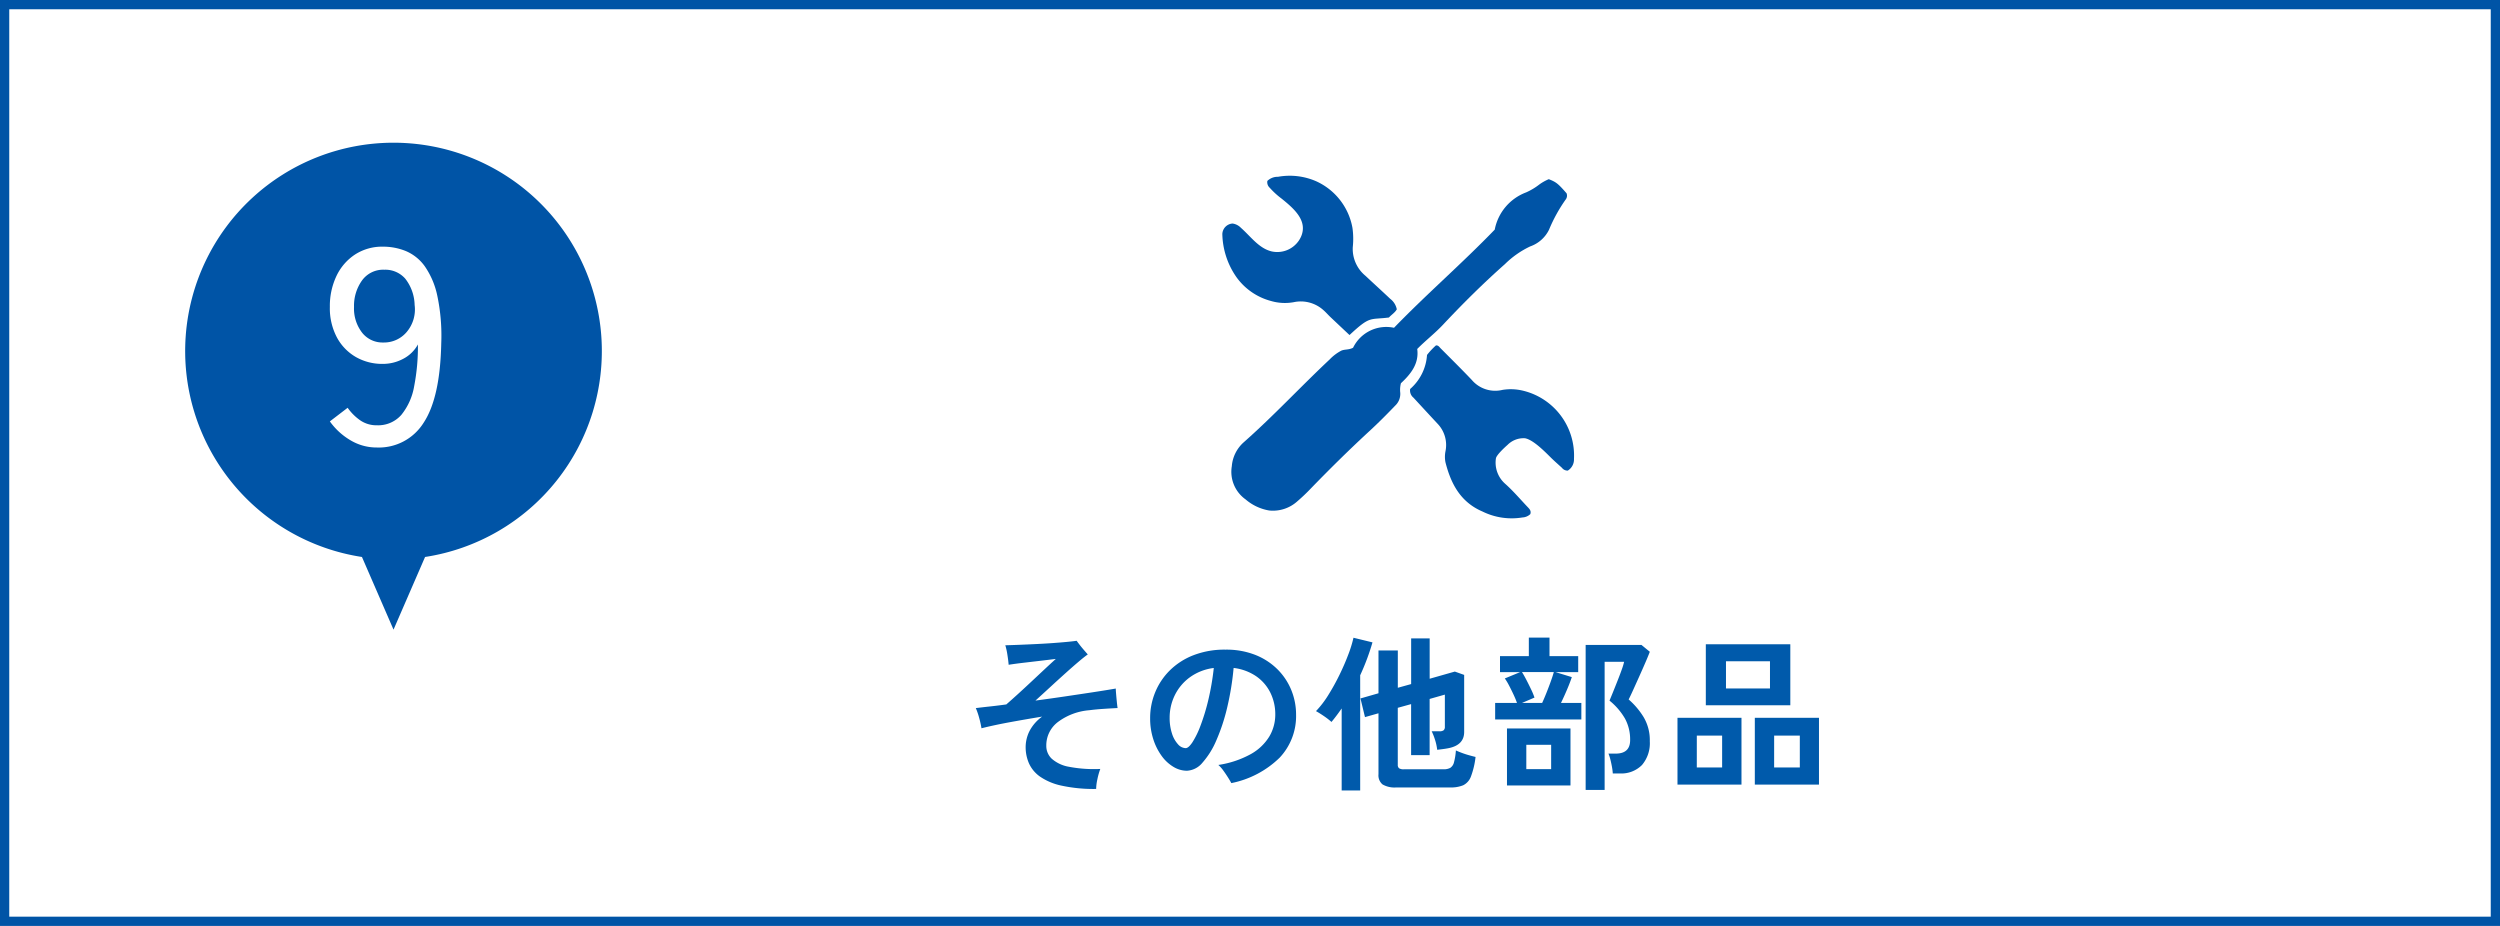
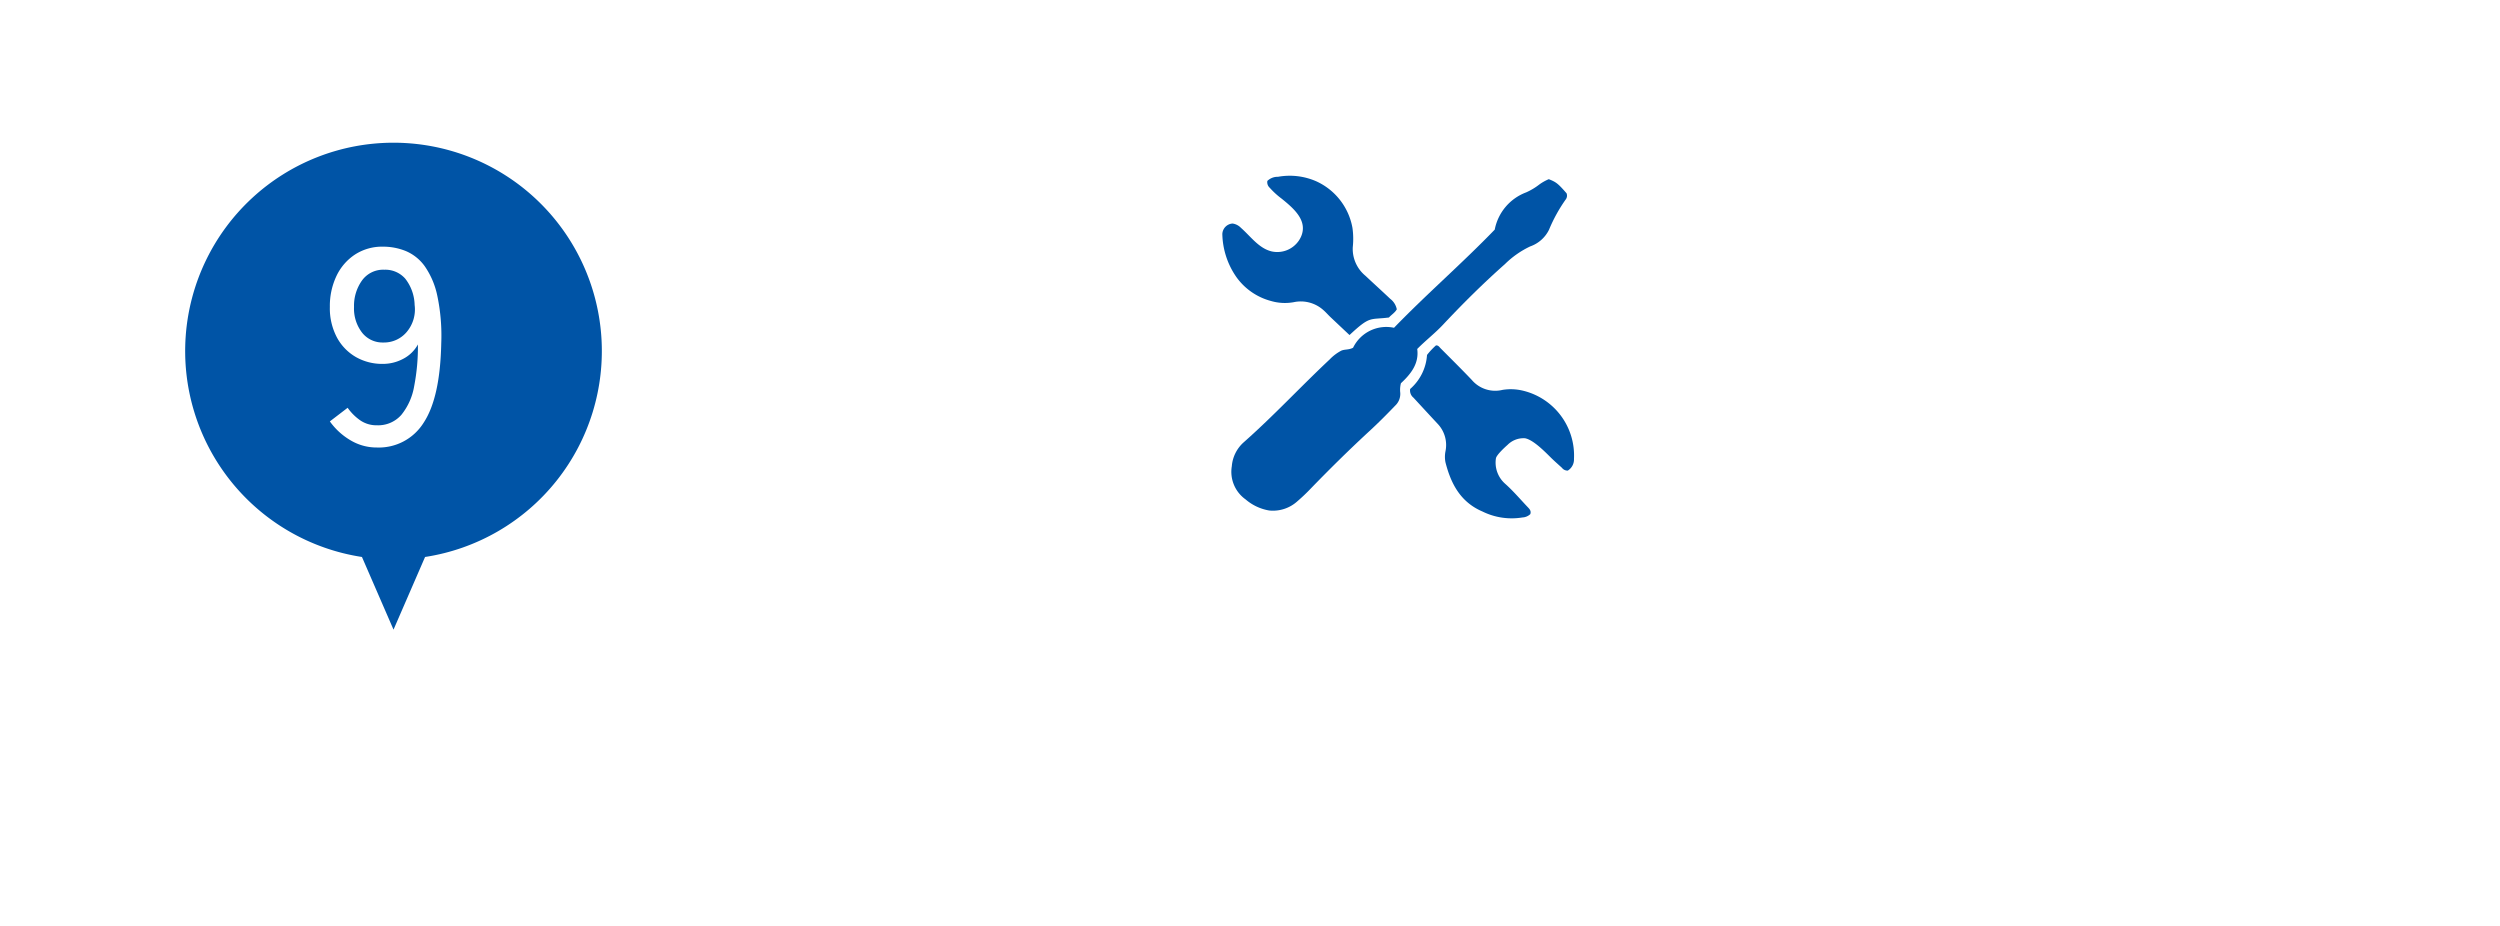
<svg xmlns="http://www.w3.org/2000/svg" width="270" height="100" viewBox="0 0 270 100">
  <g transform="translate(-183 -4622)">
    <rect width="270" height="100" transform="translate(183 4622)" fill="#fff" />
-     <path d="M1,1V99H269V1H1M0,0H270V100H0Z" transform="translate(183 4622)" fill="#0054a6" />
    <g transform="translate(-420 -374)">
      <path d="M3273.091,15254.153a22.5,22.5,0,1,1,6.816,0L3276.5,15262Z" transform="translate(-2631 -10198)" fill="#0054a6" />
      <path d="M-1.3.33a5.48,5.48,0,0,1-2.88-.8A7.2,7.2,0,0,1-6.375-2.49l1.92-1.47A5.528,5.528,0,0,0-3.09-2.6,3.077,3.077,0,0,0-1.3-2.07,3.331,3.331,0,0,0,1.35-3.2a6.7,6.7,0,0,0,1.38-3.09A22.525,22.525,0,0,0,3.135-10.8,3.785,3.785,0,0,1,1.56-9.255,4.657,4.657,0,0,1-.675-8.7a5.714,5.714,0,0,1-2.88-.735A5.366,5.366,0,0,1-5.61-11.55a6.707,6.707,0,0,1-.765-3.3,7.543,7.543,0,0,1,.72-3.36,5.662,5.662,0,0,1,2.01-2.31,5.374,5.374,0,0,1,3-.84,6.5,6.5,0,0,1,2.49.48,4.831,4.831,0,0,1,2.04,1.65,8.707,8.707,0,0,1,1.35,3.2,20.933,20.933,0,0,1,.42,5.115q-.12,5.85-1.89,8.55A5.705,5.705,0,0,1-1.3.33Zm.69-11.34a3.2,3.2,0,0,0,2.55-1.155,3.764,3.764,0,0,0,.84-2.9A4.787,4.787,0,0,0,1.77-17.9,2.865,2.865,0,0,0-.495-18.87,2.816,2.816,0,0,0-2.91-17.7a4.7,4.7,0,0,0-.855,2.85,4.247,4.247,0,0,0,.87,2.775A2.8,2.8,0,0,0-.615-11.01Z" transform="translate(645 5044)" fill="#fff" />
    </g>
-     <path d="M-32.616,1.206a16.3,16.3,0,0,1-3.753-.36,6.45,6.45,0,0,1-2.322-.981,3.535,3.535,0,0,1-1.188-1.44,4.363,4.363,0,0,1-.351-1.737,3.86,3.86,0,0,1,.423-1.746,4.462,4.462,0,0,1,1.359-1.548q-1.764.288-3.465.6T-45-5.346a10.2,10.2,0,0,0-.243-1.1,7.748,7.748,0,0,0-.369-1.08q.72-.09,1.557-.18t1.737-.216q.558-.486,1.251-1.116t1.422-1.314l1.422-1.332q.693-.648,1.251-1.152-.72.09-1.656.2t-1.845.216q-.909.108-1.593.216-.036-.45-.135-1.08a7.14,7.14,0,0,0-.225-1.026q.7-.018,1.584-.054t1.809-.081q.927-.045,1.791-.108t1.521-.126q.657-.063,1-.117.126.18.342.459t.459.558q.243.279.4.459-.342.234-.99.783t-1.458,1.278q-.81.729-1.647,1.5t-1.557,1.422q1.62-.216,3.2-.45t3-.45q1.413-.216,2.475-.4,0,.144.036.576t.081.873q.045.441.081.657-.72.036-1.539.09t-1.5.144a6.523,6.523,0,0,0-3.4,1.269A3.162,3.162,0,0,0-38-3.456a1.9,1.9,0,0,0,.585,1.395,3.776,3.776,0,0,0,1.863.873,14.293,14.293,0,0,0,3.384.234A7.332,7.332,0,0,0-32.481.153,5.3,5.3,0,0,0-32.616,1.206Zm14.6-.63q-.144-.27-.378-.639t-.495-.729a3.5,3.5,0,0,0-.531-.594,10.394,10.394,0,0,0,3.537-1.188A5.4,5.4,0,0,0-13.9-4.482a4.627,4.627,0,0,0,.63-2.34A5.255,5.255,0,0,0-13.8-9.189a4.68,4.68,0,0,0-1.53-1.773,5.47,5.47,0,0,0-2.439-.9,30.392,30.392,0,0,1-.7,4.293,20.531,20.531,0,0,1-1.17,3.537,8.811,8.811,0,0,1-1.494,2.4,2.326,2.326,0,0,1-1.692.873,2.819,2.819,0,0,1-1.431-.414,4.289,4.289,0,0,1-1.278-1.179,6.313,6.313,0,0,1-.909-1.809,7.307,7.307,0,0,1-.342-2.286,7.31,7.31,0,0,1,.54-2.772,7.113,7.113,0,0,1,1.584-2.376A7.479,7.479,0,0,1-22.1-13.239a9.273,9.273,0,0,1,3.456-.6,8.505,8.505,0,0,1,3.258.585A7.079,7.079,0,0,1-13-11.682a6.779,6.779,0,0,1,1.476,2.25,6.966,6.966,0,0,1,.5,2.61A6.546,6.546,0,0,1-12.8-2.169,10.36,10.36,0,0,1-18.018.576ZM-22.95-3.2q.306,0,.729-.63a9.408,9.408,0,0,0,.873-1.791,22.345,22.345,0,0,0,.837-2.745,28.057,28.057,0,0,0,.6-3.492,5.559,5.559,0,0,0-2.6,1.017A5.241,5.241,0,0,0-24.129-8.9a5.483,5.483,0,0,0-.549,2.4,5.373,5.373,0,0,0,.252,1.719,3.084,3.084,0,0,0,.648,1.161A1.15,1.15,0,0,0-22.95-3.2ZM-.2,1.044A2.578,2.578,0,0,1-1.683.72a1.273,1.273,0,0,1-.441-1.1V-6.966l-1.458.414-.486-2.016,1.944-.558v-4.626H-.036V-9.72l1.44-.4v-4.932h2v4.356l2.718-.774,1.008.36V-4.95q0,1.4-1.656,1.746-.252.054-.6.1t-.657.081a5.688,5.688,0,0,0-.27-1.188,6.087,6.087,0,0,0-.324-.81h.846a.71.71,0,0,0,.441-.108.484.484,0,0,0,.135-.4V-8.982L3.4-8.514v6.066h-2V-7.956l-1.44.4V-1.4A.459.459,0,0,0,.1-1.026.908.908,0,0,0,.63-.918H4.9a1.449,1.449,0,0,0,.729-.153.983.983,0,0,0,.4-.594,6.582,6.582,0,0,0,.207-1.287q.234.108.612.252t.792.261q.414.117.72.189a8.732,8.732,0,0,1-.5,2.115A1.7,1.7,0,0,1,7.02.81a3.432,3.432,0,0,1-1.386.234Zm-5.9.324V-7.488q-.558.81-1.1,1.458A7.943,7.943,0,0,0-8-6.651q-.459-.315-.873-.549A10.359,10.359,0,0,0-7.542-8.937a23.661,23.661,0,0,0,1.206-2.178q.558-1.143.954-2.2a13.073,13.073,0,0,0,.558-1.809l2.052.5A24.894,24.894,0,0,1-4.1-11.07V1.368ZM20.25,1.314v-15.66h6.03l.9.738q-.162.432-.477,1.161t-.675,1.53q-.36.8-.666,1.476t-.468.981a8.278,8.278,0,0,1,1.6,1.881,4.859,4.859,0,0,1,.684,2.637,3.624,3.624,0,0,1-.846,2.565,3.133,3.133,0,0,1-2.412.909h-.738a6.215,6.215,0,0,0-.09-.711q-.072-.4-.171-.792a4.464,4.464,0,0,0-.207-.639h.774q1.566,0,1.566-1.458A4.715,4.715,0,0,0,24.5-6.39a7.038,7.038,0,0,0-1.674-1.944q.108-.252.342-.828t.5-1.251q.27-.675.477-1.26a7.082,7.082,0,0,0,.261-.855H22.3V1.314ZM10.476-6.3V-8.082h2.358Q12.69-8.5,12.456-9t-.486-.981a6.2,6.2,0,0,0-.45-.747l1.656-.684H11V-13.14h3.114v-2h2.232v2h3.1v1.728H16.992l1.764.54q-.18.558-.513,1.341t-.657,1.449h2.2V-6.3ZM11.754.828V-5.328h6.858V.828Zm1.62-8.91h2.178q.216-.468.468-1.1t.468-1.233q.216-.6.324-1H13.374q.216.342.486.864t.513,1.035a7.041,7.041,0,0,1,.351.855Zm.468,7.146h2.682V-3.564H13.842ZM33.228-7.83v-6.588h9.126V-7.83ZM38.52.738V-6.48h6.93V.738Zm-8.352,0V-6.48H37.08V.738ZM35.406-9.648h4.752v-2.934H35.406Zm5.2,8.532H43.38V-4.554H40.608Zm-8.352,0h2.736V-4.554H32.256Z" transform="translate(334 4706)" fill="#005aab" />
    <g transform="translate(315 4641)">
      <path d="M19.182,20.369a3.989,3.989,0,0,1,4.423-2.157c3.513-3.632,7.353-6.951,10.877-10.6A5.377,5.377,0,0,1,37.874,3.59a6.8,6.8,0,0,0,1.413-.845,5.12,5.12,0,0,1,1.032-.582c.8.315.991.463,1.919,1.522a.689.689,0,0,1-.106.692,16.8,16.8,0,0,0-1.787,3.246,3.566,3.566,0,0,1-2.03,1.8,9.943,9.943,0,0,0-2.735,1.916c-2.339,2.071-4.553,4.269-6.686,6.544-.855.912-1.851,1.677-2.783,2.617.218,1.579-.694,2.711-1.759,3.7a2.837,2.837,0,0,0-.074,1.028,1.739,1.739,0,0,1-.553,1.4c-.9.937-1.813,1.857-2.769,2.736-2.169,2-4.262,4.067-6.313,6.181a19.858,19.858,0,0,1-1.463,1.393,3.926,3.926,0,0,1-3.055,1.008,5.233,5.233,0,0,1-2.552-1.2A3.657,3.657,0,0,1,6.087,33.16a3.863,3.863,0,0,1,1.29-2.584c3.222-2.848,6.142-6,9.273-8.939a4.9,4.9,0,0,1,1.246-.946c.377-.177.8-.07,1.286-.322" transform="translate(-5.051 -1.812)" fill="#0054a6" />
      <path d="M122.756,117.382a5.332,5.332,0,0,0,1.827-3.681,8.056,8.056,0,0,1,.968-1.032c.263-.018.365.182.5.315,1.127,1.131,2.263,2.255,3.363,3.411a3.321,3.321,0,0,0,3.317,1.081,5.55,5.55,0,0,1,2.169.074,7.2,7.2,0,0,1,5.555,7.373,1.413,1.413,0,0,1-.668,1.268.749.749,0,0,1-.631-.3c-.387-.353-.785-.7-1.158-1.065-.64-.631-1.916-1.953-2.824-2.126a2.428,2.428,0,0,0-1.9.722c-.264.226-1.223,1.107-1.252,1.469a3.044,3.044,0,0,0,1.006,2.728c.872.778,1.633,1.677,2.44,2.526.189.2.387.4.269.749a1.328,1.328,0,0,1-.848.358,7.117,7.117,0,0,1-4.314-.64c-2.384-1.019-3.412-3.009-4-5.316a3.077,3.077,0,0,1,0-1.181,3.325,3.325,0,0,0-.813-2.944c-.885-.947-1.761-1.9-2.641-2.854a1,1,0,0,1-.36-.936" transform="translate(-102.465 -94.367)" fill="#0054a6" />
      <path d="M8.5,6.586C9.291,4.838,7.713,3.5,6.4,2.441A8.5,8.5,0,0,1,5.135,1.283.807.807,0,0,1,4.875.539,1.6,1.6,0,0,1,6.024.094a7.127,7.127,0,0,1,4.129.485,6.846,6.846,0,0,1,3.913,5.039A8.454,8.454,0,0,1,14.1,7.692a3.752,3.752,0,0,0,1.358,3.084c.892.837,1.8,1.66,2.689,2.5a1.878,1.878,0,0,1,.707,1.129c-.2.369-.581.584-.848.885-2.1.271-1.993-.218-4.26,1.895-.689-.649-1.38-1.3-2.066-1.948-.271-.258-.514-.546-.8-.786a3.65,3.65,0,0,0-3.158-.815,5.326,5.326,0,0,1-2.458-.13,6.7,6.7,0,0,1-3.73-2.577A8.415,8.415,0,0,1,.012,6.276a1.182,1.182,0,0,1,1.11-1.134,1.567,1.567,0,0,1,.9.465c1.061.934,1.94,2.222,3.325,2.547a2.818,2.818,0,0,0,2.936-1.18A3.143,3.143,0,0,0,8.5,6.586" fill="#0054a6" />
    </g>
  </g>
</svg>